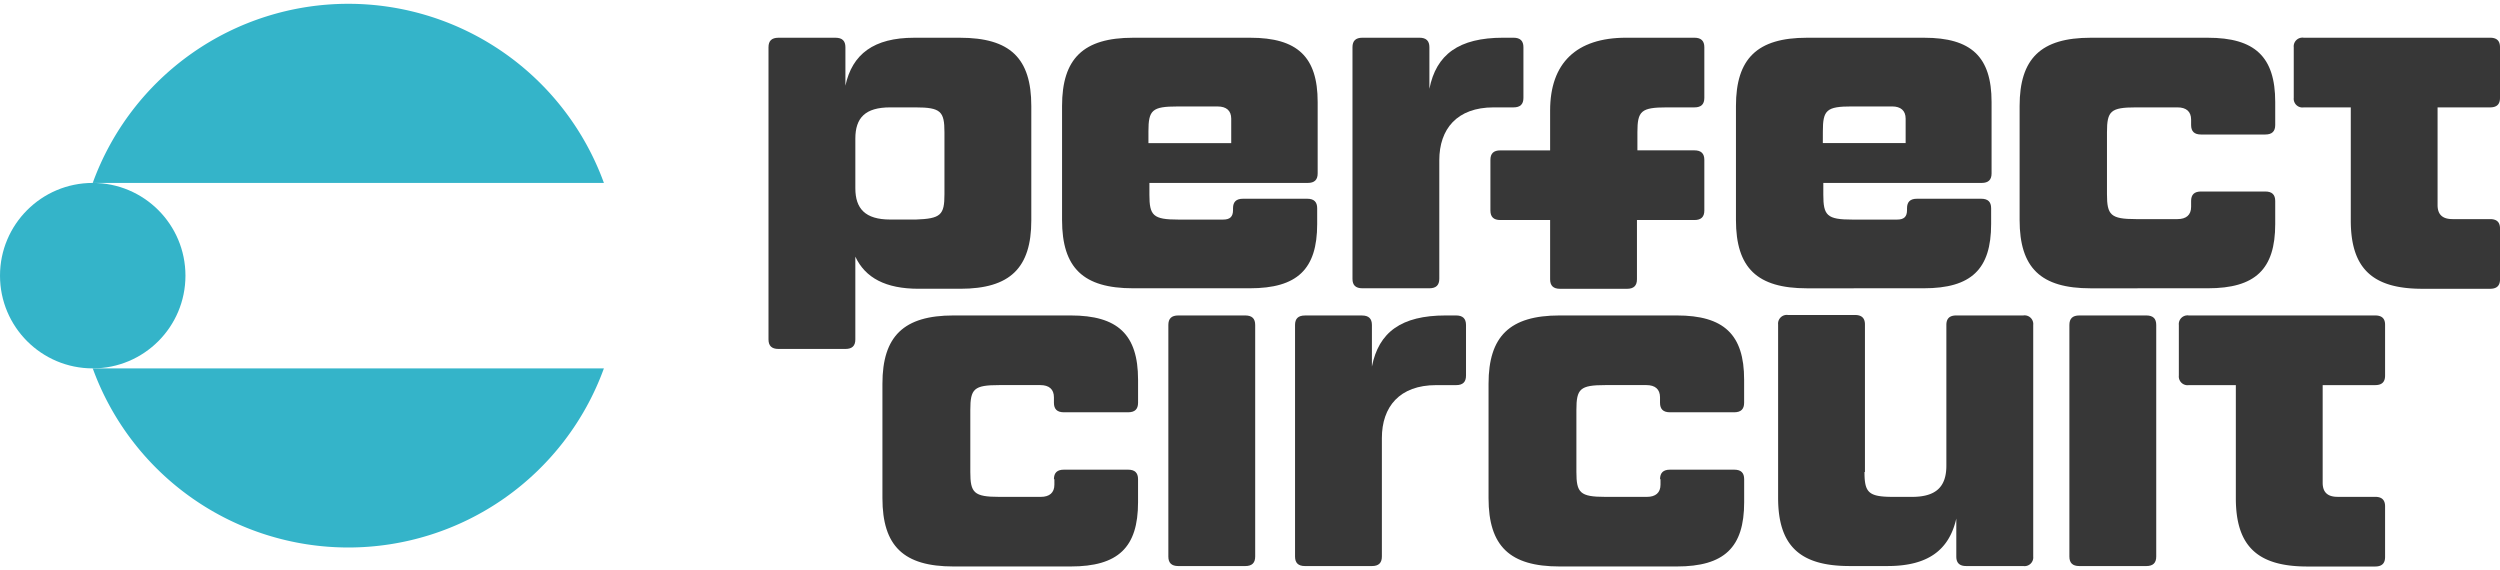
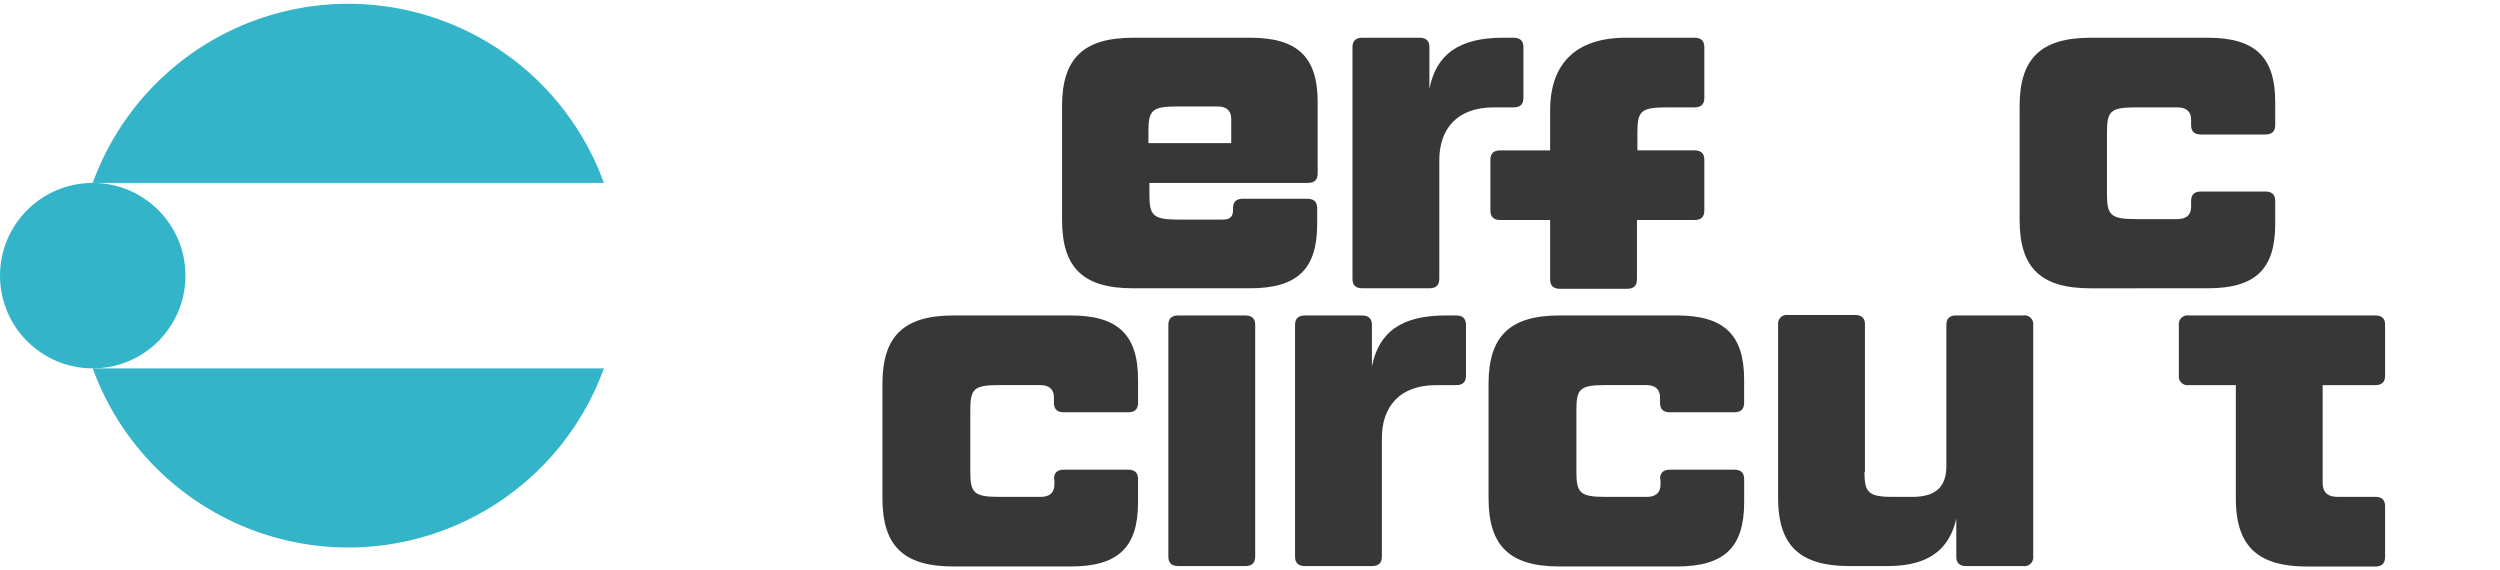
<svg xmlns="http://www.w3.org/2000/svg" viewBox="0 0 320 73" height="73" width="320" data-name="Layer 1" id="Layer_1">
  <defs>
    <style>.cls-1{fill:#34b4c9;}.cls-2{fill:#373737;}</style>
  </defs>
  <title>logo-web</title>
  <path d="M44.582.487A34.807,34.807,0,0,0,11.869,23.415H77.3A34.813,34.813,0,0,0,44.582.487Z" class="cls-1" />
  <path d="M44.582,70.079A34.808,34.808,0,0,0,77.3,47.151H11.869A34.807,34.807,0,0,0,44.582,70.079Z" class="cls-1" />
  <circle r="11.869" cy="35.284" cx="11.869" class="cls-1" />
  <path d="M137.042,40.378h-15c-6.368,0-9.091,2.664-9.091,8.741V63.767c0,6.138,2.72,8.741,9.091,8.741h15c6.08,0,8.628-2.431,8.628-8.22V61.335c0-.81-.405-1.217-1.272-1.217h-8.221c-.868,0-1.273.405-1.273,1.217h.058v.7c0,1.042-.637,1.564-1.735,1.564H127.9c-3.242,0-3.7-.522-3.7-3.186V52.477c0-2.72.463-3.185,3.7-3.185h5.267c1.1,0,1.736.521,1.736,1.563v.7c0,.81.405,1.217,1.273,1.217H144.4c.867,0,1.272-.405,1.272-1.217V48.6C145.67,42.809,143.064,40.378,137.042,40.378Z" class="cls-2" />
  <path d="M159.392,40.378h-8.57c-.868,0-1.273.4-1.273,1.217V71.238c0,.81.405,1.217,1.273,1.217h8.57c.867,0,1.272-.405,1.272-1.217V41.6C160.667,40.782,160.259,40.378,159.392,40.378Z" class="cls-2" />
  <path d="M186.373,40.378h-1.331c-5.675,0-8.569,2.143-9.437,6.543V41.6c0-.81-.405-1.217-1.273-1.217h-7.294c-.868,0-1.273.4-1.273,1.217V71.238c0,.81.405,1.217,1.273,1.217h8.569c.868,0,1.273-.405,1.273-1.217V56.07c0-3.995,2.257-6.774,6.948-6.774h2.548c.868,0,1.273-.4,1.273-1.217V41.6C187.646,40.782,187.241,40.378,186.373,40.378Z" class="cls-2" />
  <path d="M214.625,40.378h-15c-6.368,0-9.091,2.664-9.091,8.741V63.767c0,6.138,2.72,8.741,9.091,8.741h15c6.08,0,8.628-2.431,8.628-8.22V61.335c0-.81-.4-1.217-1.272-1.217H213.76c-.868,0-1.273.405-1.273,1.217h.058v.7c0,1.042-.637,1.564-1.735,1.564h-5.331c-3.241,0-3.7-.522-3.7-3.186V52.477c0-2.72.463-3.185,3.7-3.185h5.268c1.1,0,1.735.521,1.735,1.563v.7c0,.81.405,1.217,1.273,1.217h8.221c.868,0,1.272-.405,1.272-1.217V48.6C223.253,42.809,220.647,40.378,214.625,40.378Z" class="cls-2" />
  <path d="M258.977,40.378h-8.57c-.868,0-1.272.4-1.272,1.217V59.6c0,2.664-1.273,4-4.4,4h-2.374c-3.185,0-3.706-.521-3.706-3.185h.058V41.536c0-.809-.405-1.217-1.273-1.217h-8.57a1.116,1.116,0,0,0-1.272,1.217V63.711c0,6.138,2.778,8.742,9.146,8.742h4.863c5.154,0,7.874-2.027,8.8-6.08v4.863c0,.809.405,1.217,1.273,1.217h7.3a1.116,1.116,0,0,0,1.272-1.217V41.6A1.113,1.113,0,0,0,258.977,40.378Z" class="cls-2" />
-   <path d="M274.725,40.378h-8.57c-.868,0-1.273.4-1.273,1.217V71.238c0,.81.4,1.217,1.273,1.217h8.57c.868,0,1.273-.405,1.273-1.217V41.6C276,40.782,275.593,40.378,274.725,40.378Z" class="cls-2" />
  <path d="M304.019,40.378H280.165a1.116,1.116,0,0,0-1.273,1.217v6.484a1.117,1.117,0,0,0,1.273,1.217h6.022V63.772c0,6.138,2.778,8.741,9.146,8.741h8.684c.868,0,1.273-.405,1.273-1.217V64.812c0-.81-.405-1.217-1.273-1.217h-4.805c-1.273,0-1.91-.58-1.91-1.794V49.294h6.715c.868,0,1.273-.4,1.273-1.217V41.592C305.3,40.782,304.89,40.378,304.019,40.378Z" class="cls-2" />
-   <path d="M122.916,36.962c6.369,0,9.091-2.664,9.091-8.742V13.573c0-6.138-2.72-8.742-9.146-8.742h-5.848c-5.154,0-7.932,2.085-8.8,6.138V6.048c0-.81-.4-1.217-1.272-1.217h-7.3c-.868,0-1.273.4-1.273,1.217v37.4c0,.81.405,1.217,1.273,1.217h8.57c.868,0,1.272-.4,1.272-1.217V32.85c1.273,2.72,3.879,4.112,8.107,4.112ZM113.942,28.1c-3.186,0-4.458-1.389-4.458-4V17.74c0-2.664,1.272-3.995,4.458-3.995h3.241c3.241,0,3.707.521,3.707,3.185v7.932c0,2.665-.463,3.128-3.707,3.242Z" class="cls-2" />
  <path d="M145.033,36.9h14.938c6.08,0,8.628-2.432,8.628-8.221V26.656c0-.809-.405-1.217-1.273-1.217H159.1c-.868,0-1.273.405-1.273,1.217v.233c0,.868-.405,1.217-1.272,1.217h-5.731c-3.242,0-3.7-.521-3.7-3.185V23.415h20.265c.868,0,1.272-.4,1.272-1.217V13.052c0-5.79-2.606-8.221-8.627-8.221h-15c-6.368,0-9.091,2.664-9.091,8.742V28.162C135.944,34.3,138.664,36.9,145.033,36.9ZM147,16.814c0-2.72.463-3.186,3.707-3.186h5.154c1.1,0,1.736.522,1.736,1.564v3.127H147Z" class="cls-2" />
  <path d="M174.388,36.9h8.57c.867,0,1.272-.405,1.272-1.217V20.518c0-4,2.257-6.773,6.948-6.773h2.548c.868,0,1.273-.4,1.273-1.217V6.045c0-.809-.405-1.217-1.273-1.217H192.4c-5.675,0-8.57,2.144-9.437,6.544V6.045c0-.809-.405-1.217-1.273-1.217h-7.3c-.868,0-1.272.4-1.272,1.217V35.689C173.113,36.5,173.52,36.9,174.388,36.9Z" class="cls-2" />
  <path d="M190.773,20.462v6.485c0,.81.405,1.217,1.273,1.217h6.369V35.75c0,.809.4,1.217,1.272,1.217h8.57c.868,0,1.273-.405,1.273-1.217V28.164h7.352c.868,0,1.273-.405,1.273-1.217V20.462c0-.809-.405-1.217-1.273-1.217h-7.294V16.93c0-2.72.463-3.185,3.762-3.185h3.532c.868,0,1.273-.4,1.273-1.217V6.045c0-.809-.405-1.217-1.273-1.217h-8.741c-6.369,0-9.726,3.242-9.726,9.322v5.1h-6.369C191.178,19.245,190.773,19.65,190.773,20.462Z" class="cls-2" />
-   <path d="M246.238,36.9c6.08,0,8.627-2.432,8.627-8.221V26.656c0-.809-.4-1.217-1.272-1.217h-8.221c-.868,0-1.273.405-1.273,1.217v.233c0,.868-.4,1.217-1.272,1.217h-5.736c-3.241,0-3.707-.521-3.707-3.185V23.415h20.264c.868,0,1.273-.4,1.273-1.217V13.052c0-5.79-2.606-8.221-8.628-8.221h-15c-6.369,0-9.091,2.664-9.091,8.742V28.162c0,6.138,2.72,8.742,9.091,8.742Zm-12.912-20.09c0-2.72.463-3.186,3.707-3.186h5.154c1.1,0,1.735.522,1.735,1.564v3.127h-10.6Z" class="cls-2" />
  <path d="M282.6,36.9c6.08,0,8.628-2.432,8.628-8.221V25.73c0-.809-.4-1.217-1.273-1.217h-8.221c-.868,0-1.272.4-1.272,1.217v.752c0,1.042-.638,1.563-1.736,1.563H273.4c-3.241,0-3.707-.521-3.707-3.185V16.93c0-2.72.463-3.185,3.707-3.185h5.326c1.1,0,1.736.521,1.736,1.563V16c0,.81.4,1.217,1.272,1.217h8.221c.868,0,1.273-.405,1.273-1.217V13.052c0-5.79-2.606-8.221-8.628-8.221h-15c-6.368,0-9.09,2.664-9.09,8.742V28.162c0,6.138,2.72,8.742,9.09,8.742Z" class="cls-2" />
-   <path d="M318.727,13.745c.868,0,1.273-.4,1.273-1.217V6.045c0-.809-.4-1.217-1.273-1.217H294.873A1.117,1.117,0,0,0,293.6,6.045V12.53a1.117,1.117,0,0,0,1.273,1.217H300.9V28.222c0,6.139,2.778,8.742,9.146,8.742h8.684c.868,0,1.273-.405,1.273-1.217V29.262c0-.809-.4-1.217-1.273-1.217H313.92c-1.273,0-1.91-.579-1.91-1.793V13.745Z" class="cls-2" />
</svg>